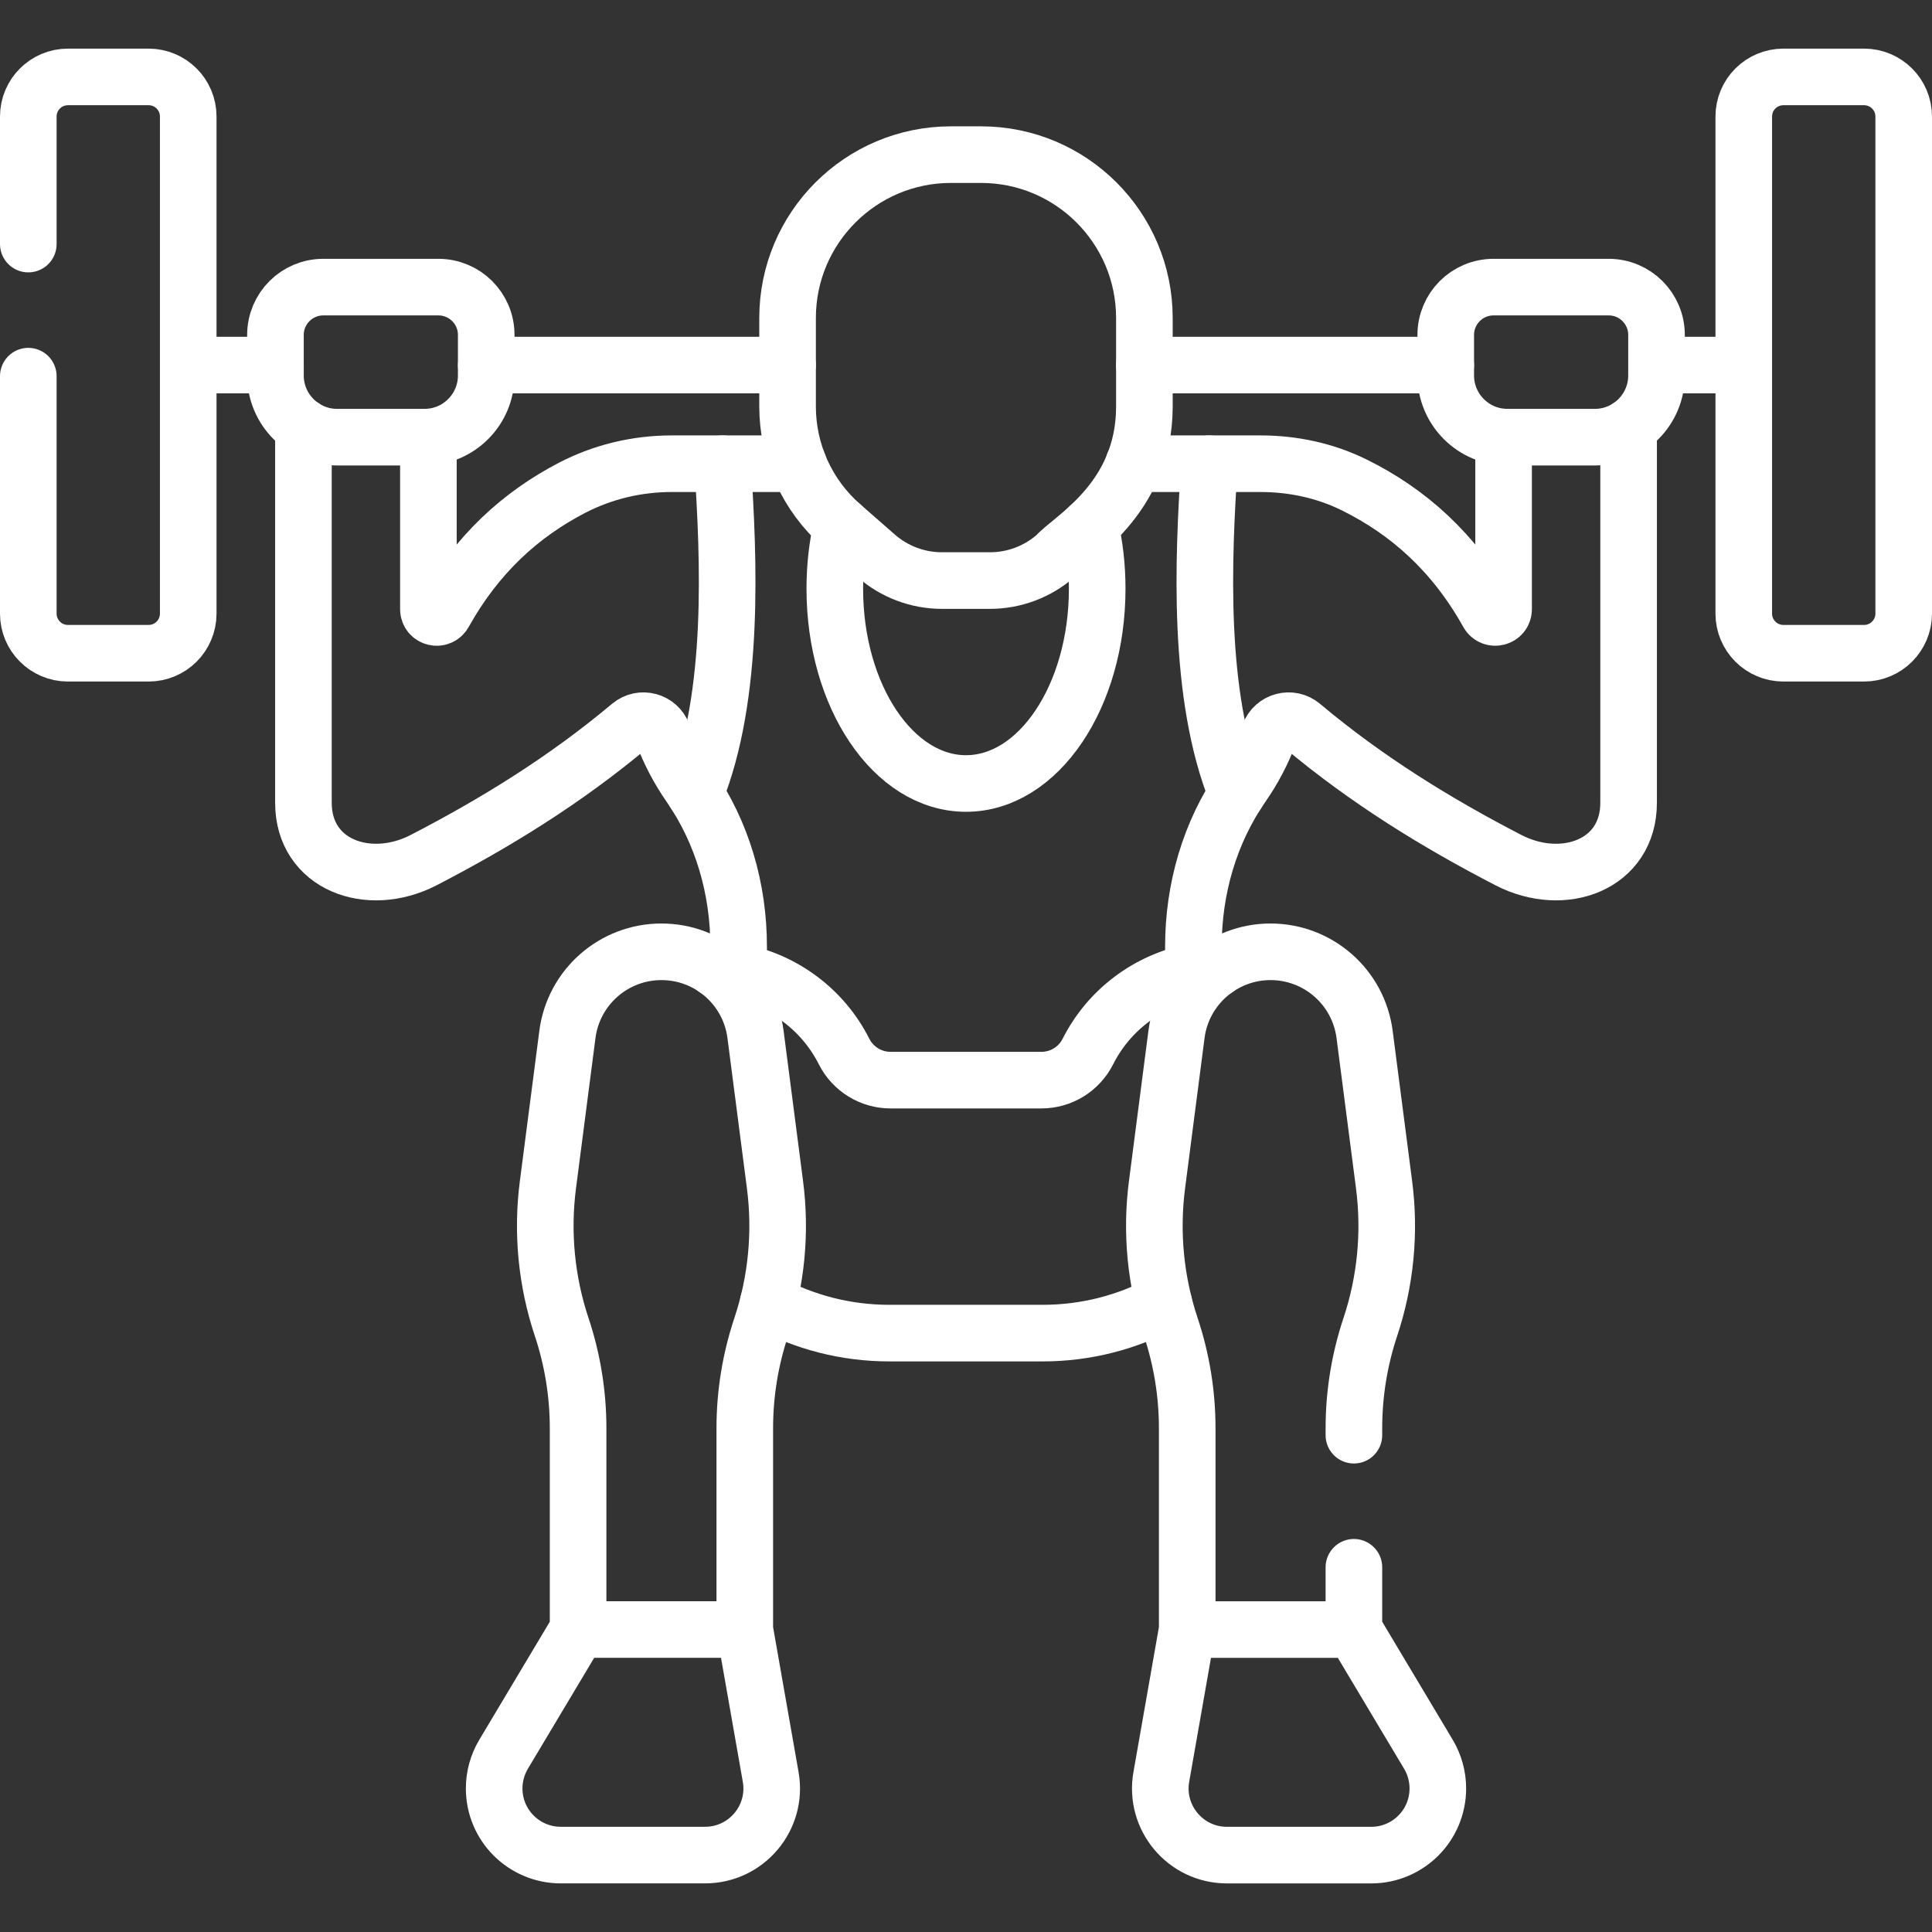
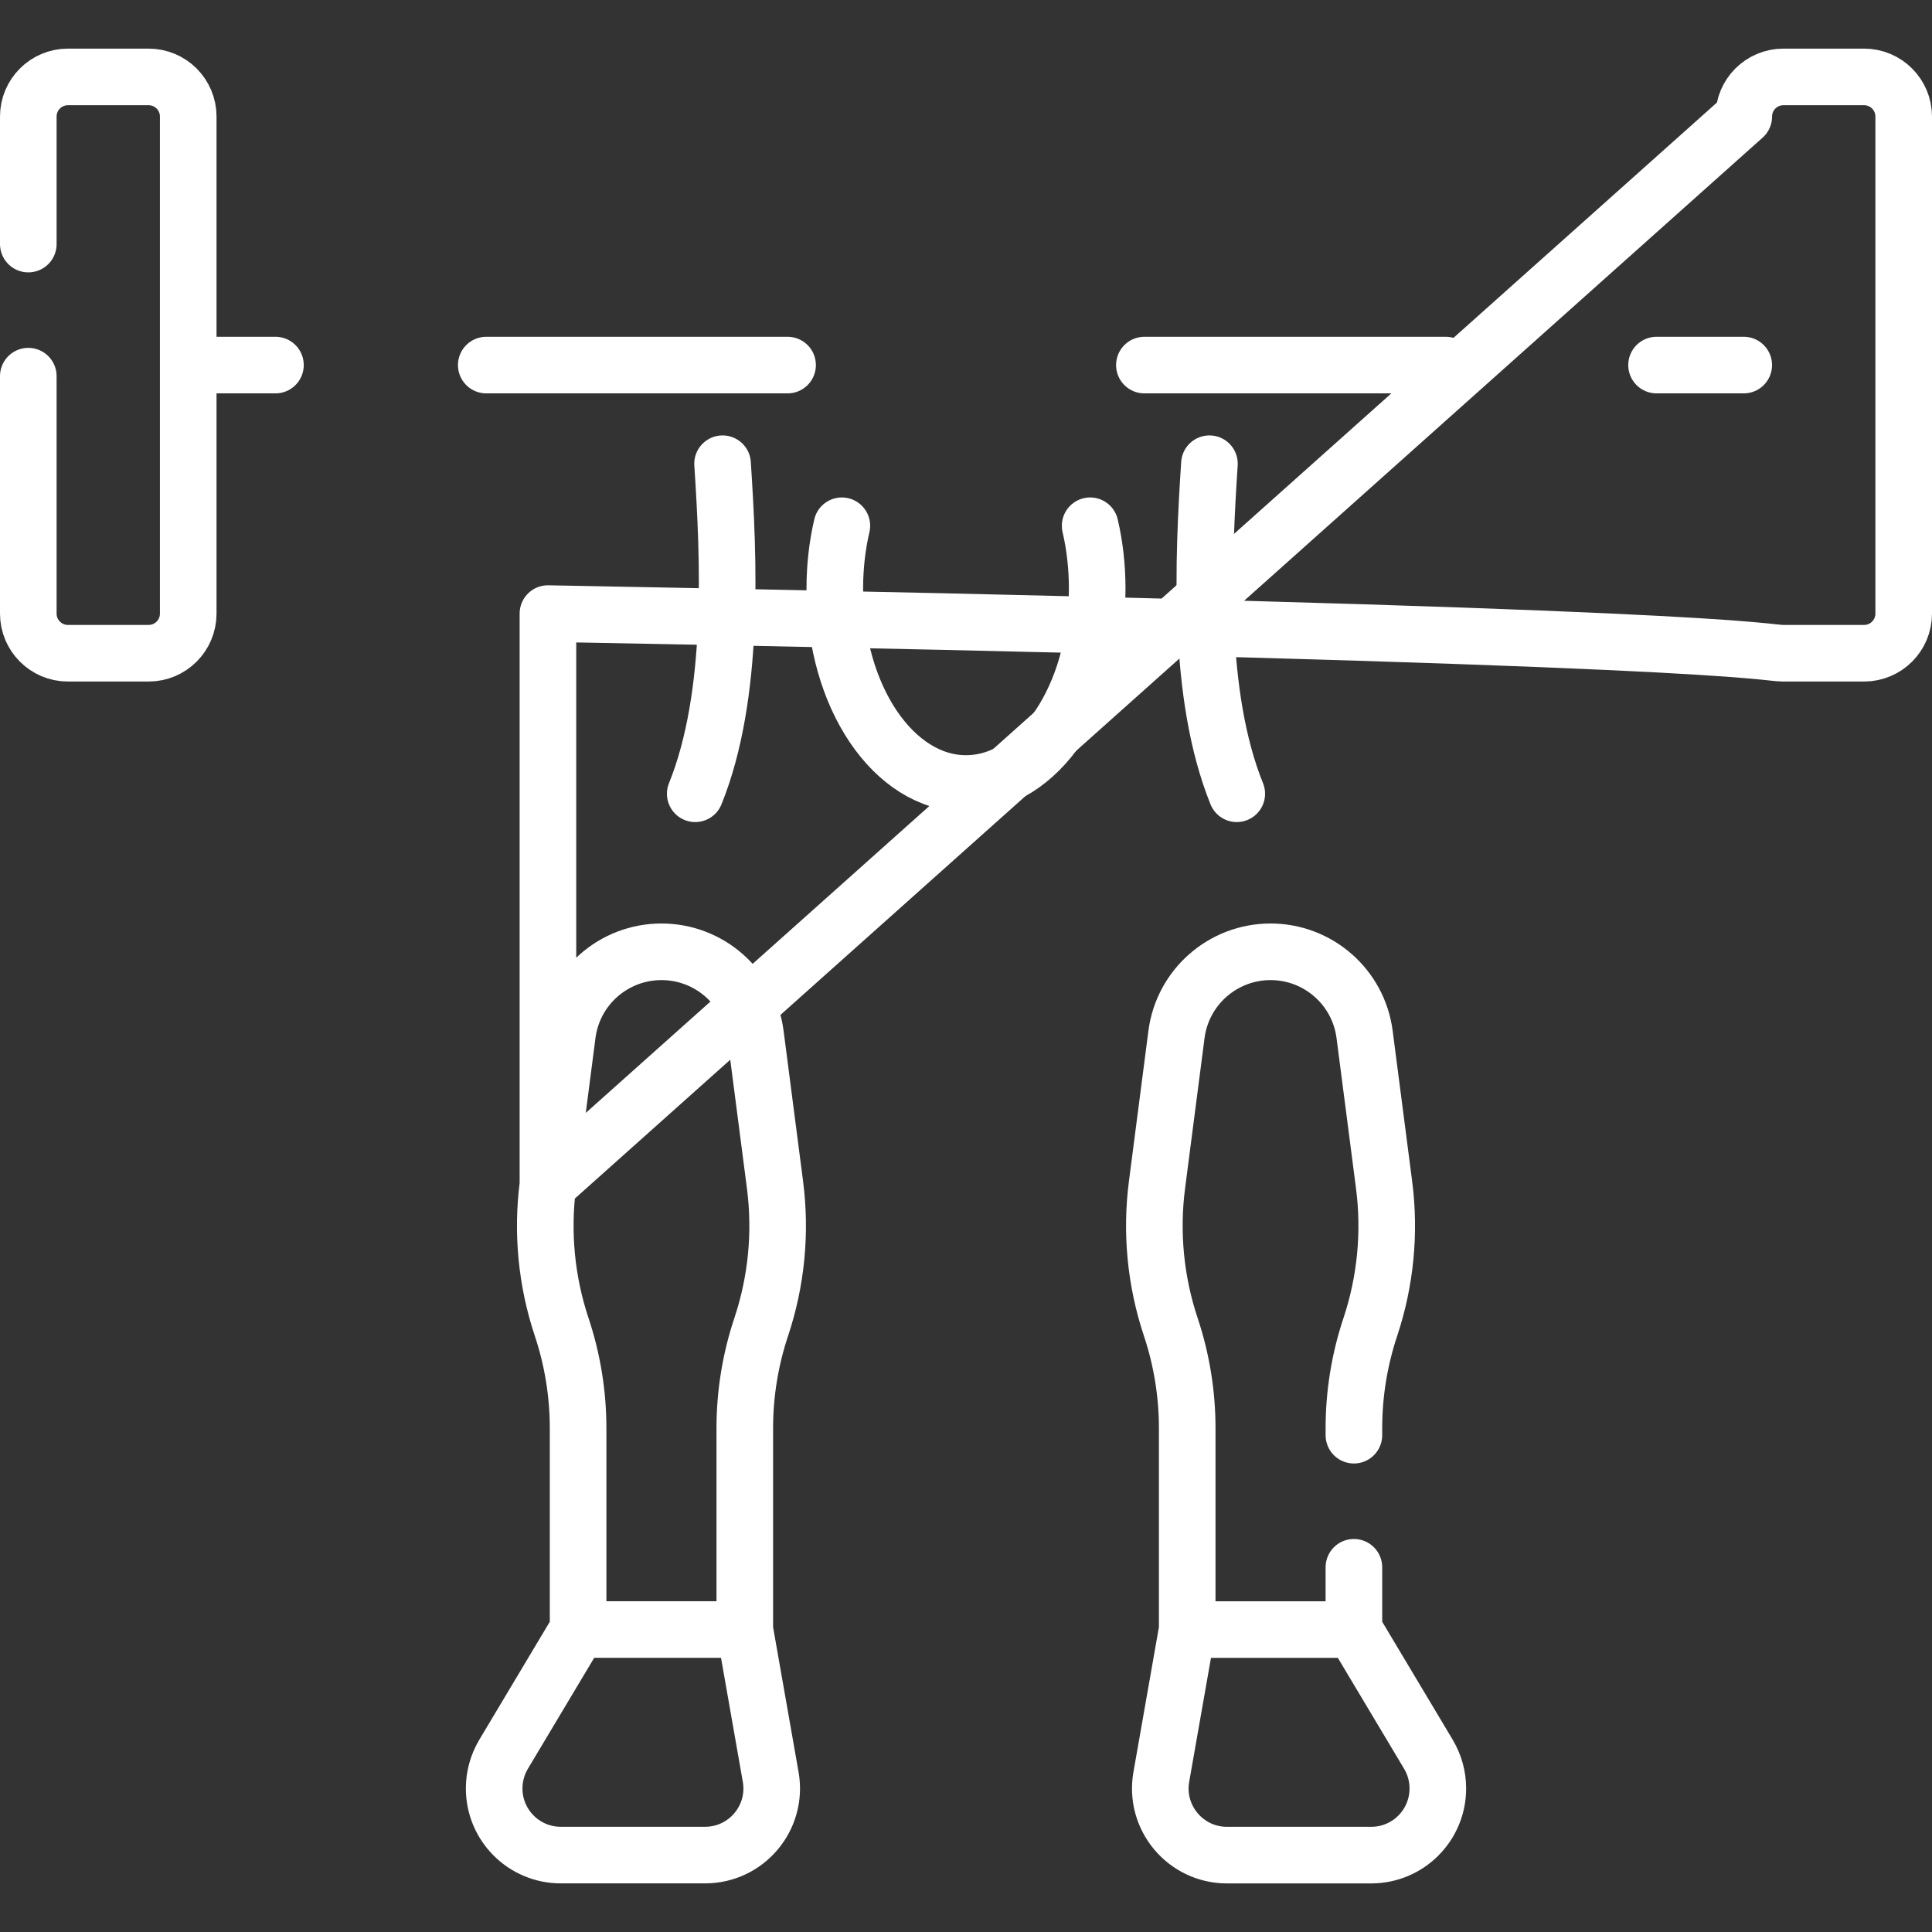
<svg xmlns="http://www.w3.org/2000/svg" width="54" height="54" viewBox="0 0 54 54" fill="none">
  <rect x="0" y="0" width="54" height="54" fill="#333333" stroke="none" />
  <path d="M7.699 10.204H5.262M22.013 10.204H13.591M40.409 10.204H31.986M48.738 10.204H46.301M34.568 22.186C33.454 19.428 33.63 15.617 33.804 12.961M20.196 12.961C20.37 15.617 20.546 19.428 19.432 22.186M30.47 14.695C30.599 15.247 30.667 15.839 30.667 16.455C30.667 19.462 29.025 21.899 27 21.899C24.975 21.899 23.333 19.462 23.333 16.455C23.333 15.839 23.401 15.247 23.53 14.695" stroke="white" stroke-width="1.582" stroke-miterlimit="10" stroke-linecap="round" stroke-linejoin="round" />
-   <path d="M45.52 11.937V22.439C45.52 24.172 43.703 24.836 42.163 24.042C40.162 23.007 38.212 21.81 36.385 20.277C36.081 20.022 35.614 20.147 35.475 20.52C35.285 21.026 35.033 21.506 34.725 21.95C33.81 23.267 33.356 24.849 33.356 26.453V27.163M8.481 11.937V22.439C8.481 24.172 10.299 24.836 11.838 24.042C13.839 23.007 15.789 21.81 17.616 20.277C17.921 20.022 18.387 20.147 18.526 20.52C18.717 21.029 18.97 21.509 19.276 21.95C20.192 23.267 20.645 24.849 20.645 26.453V27.163" stroke="white" stroke-width="1.582" stroke-miterlimit="10" stroke-linecap="round" stroke-linejoin="round" />
-   <path d="M11.974 12.216V17.026C11.974 17.267 12.293 17.347 12.41 17.137C13.33 15.486 14.559 14.375 15.997 13.63C16.855 13.187 17.807 12.961 18.772 12.961H22.313M42.026 12.216V17.026C42.026 17.267 41.706 17.347 41.589 17.137C40.638 15.431 39.358 14.299 37.853 13.555C37.04 13.153 36.14 12.961 35.233 12.961H31.687" stroke="white" stroke-width="1.582" stroke-miterlimit="10" stroke-linecap="round" stroke-linejoin="round" />
-   <path d="M33.99 27.084L33.789 27.102C33.642 27.114 33.498 27.135 33.355 27.163C32.089 27.411 30.995 28.225 30.407 29.39C30.286 29.631 30.1 29.833 29.871 29.974C29.642 30.115 29.378 30.19 29.109 30.19H24.89C24.342 30.19 23.84 29.881 23.592 29.39C23.004 28.225 21.91 27.411 20.644 27.163C20.501 27.135 20.356 27.114 20.211 27.102L20.009 27.084M21.473 36.411C22.481 36.953 23.634 37.261 24.86 37.261H29.14C30.365 37.261 31.518 36.953 32.526 36.411M40.409 10.494V9.362C40.409 8.623 41.007 8.025 41.745 8.025H44.963C45.702 8.025 46.3 8.623 46.3 9.362V10.494C46.3 11.447 45.528 12.219 44.575 12.219H42.134C41.181 12.219 40.409 11.447 40.409 10.494ZM13.59 10.494V9.362C13.59 8.623 12.992 8.025 12.254 8.025H9.036C8.298 8.025 7.699 8.623 7.699 9.362V10.494C7.699 11.447 8.472 12.219 9.424 12.219H11.865C12.818 12.219 13.59 11.447 13.59 10.494ZM27.419 4.322H26.58C24.058 4.322 22.013 6.367 22.013 8.889V11.364C22.013 11.994 22.148 12.616 22.407 13.189C22.668 13.762 23.047 14.273 23.52 14.687L24.488 15.534C24.997 15.981 25.652 16.227 26.329 16.227H27.669C28.347 16.227 29.001 15.98 29.511 15.534C29.921 15.055 31.986 13.971 31.986 11.364V8.889C31.986 6.367 29.941 4.322 27.419 4.322Z" stroke="white" stroke-width="1.582" stroke-miterlimit="10" stroke-linecap="round" stroke-linejoin="round" />
-   <path d="M37.842 40.114V39.919C37.842 38.957 37.997 38.002 38.301 37.09C38.727 35.81 38.859 34.45 38.685 33.112L38.141 28.913C37.97 27.592 36.845 26.603 35.512 26.603C34.18 26.603 33.054 27.592 32.883 28.913L32.339 33.112C32.165 34.45 32.297 35.81 32.724 37.09C33.028 38.002 33.183 38.957 33.183 39.919V45.547H37.842V43.806M33.183 45.547L32.459 49.666C32.259 50.806 33.136 51.851 34.293 51.851H38.326C39.355 51.851 40.188 51.017 40.188 49.988C40.188 49.652 40.097 49.322 39.925 49.033L37.842 45.547M20.817 45.547L21.541 49.666C21.741 50.806 20.864 51.85 19.707 51.85H15.674C14.646 51.85 13.812 51.017 13.812 49.988C13.812 49.652 13.903 49.322 14.075 49.033L16.158 45.547M0.791 10.514V17.15C0.791 17.762 1.287 18.258 1.898 18.258H4.154C4.766 18.258 5.261 17.762 5.261 17.15V3.257C5.261 2.646 4.766 2.15 4.154 2.15H1.898C1.287 2.15 0.791 2.646 0.791 3.257V6.822M15.315 33.111L15.859 28.913C16.03 27.591 17.155 26.603 18.488 26.603C19.82 26.603 20.946 27.591 21.117 28.913L21.661 33.111C21.835 34.45 21.703 35.81 21.276 37.09C20.972 38.002 20.817 38.957 20.817 39.918V45.546H16.158V39.918C16.158 38.957 16.003 38.002 15.699 37.09C15.273 35.81 15.141 34.45 15.315 33.111ZM48.739 3.257V17.15C48.739 17.762 49.234 18.258 49.846 18.258H52.102C52.713 18.258 53.209 17.762 53.209 17.15V3.257C53.209 2.646 52.713 2.15 52.102 2.15H49.846C49.234 2.15 48.739 2.646 48.739 3.257Z" stroke="white" stroke-width="1.582" stroke-miterlimit="10" stroke-linecap="round" stroke-linejoin="round" />
+   <path d="M37.842 40.114V39.919C37.842 38.957 37.997 38.002 38.301 37.09C38.727 35.81 38.859 34.45 38.685 33.112L38.141 28.913C37.97 27.592 36.845 26.603 35.512 26.603C34.18 26.603 33.054 27.592 32.883 28.913L32.339 33.112C32.165 34.45 32.297 35.81 32.724 37.09C33.028 38.002 33.183 38.957 33.183 39.919V45.547H37.842V43.806M33.183 45.547L32.459 49.666C32.259 50.806 33.136 51.851 34.293 51.851H38.326C39.355 51.851 40.188 51.017 40.188 49.988C40.188 49.652 40.097 49.322 39.925 49.033L37.842 45.547M20.817 45.547L21.541 49.666C21.741 50.806 20.864 51.85 19.707 51.85H15.674C14.646 51.85 13.812 51.017 13.812 49.988C13.812 49.652 13.903 49.322 14.075 49.033L16.158 45.547M0.791 10.514V17.15C0.791 17.762 1.287 18.258 1.898 18.258H4.154C4.766 18.258 5.261 17.762 5.261 17.15V3.257C5.261 2.646 4.766 2.15 4.154 2.15H1.898C1.287 2.15 0.791 2.646 0.791 3.257V6.822M15.315 33.111L15.859 28.913C16.03 27.591 17.155 26.603 18.488 26.603C19.82 26.603 20.946 27.591 21.117 28.913L21.661 33.111C21.835 34.45 21.703 35.81 21.276 37.09C20.972 38.002 20.817 38.957 20.817 39.918V45.546H16.158V39.918C16.158 38.957 16.003 38.002 15.699 37.09C15.273 35.81 15.141 34.45 15.315 33.111ZV17.15C48.739 17.762 49.234 18.258 49.846 18.258H52.102C52.713 18.258 53.209 17.762 53.209 17.15V3.257C53.209 2.646 52.713 2.15 52.102 2.15H49.846C49.234 2.15 48.739 2.646 48.739 3.257Z" stroke="white" stroke-width="1.582" stroke-miterlimit="10" stroke-linecap="round" stroke-linejoin="round" />
</svg>